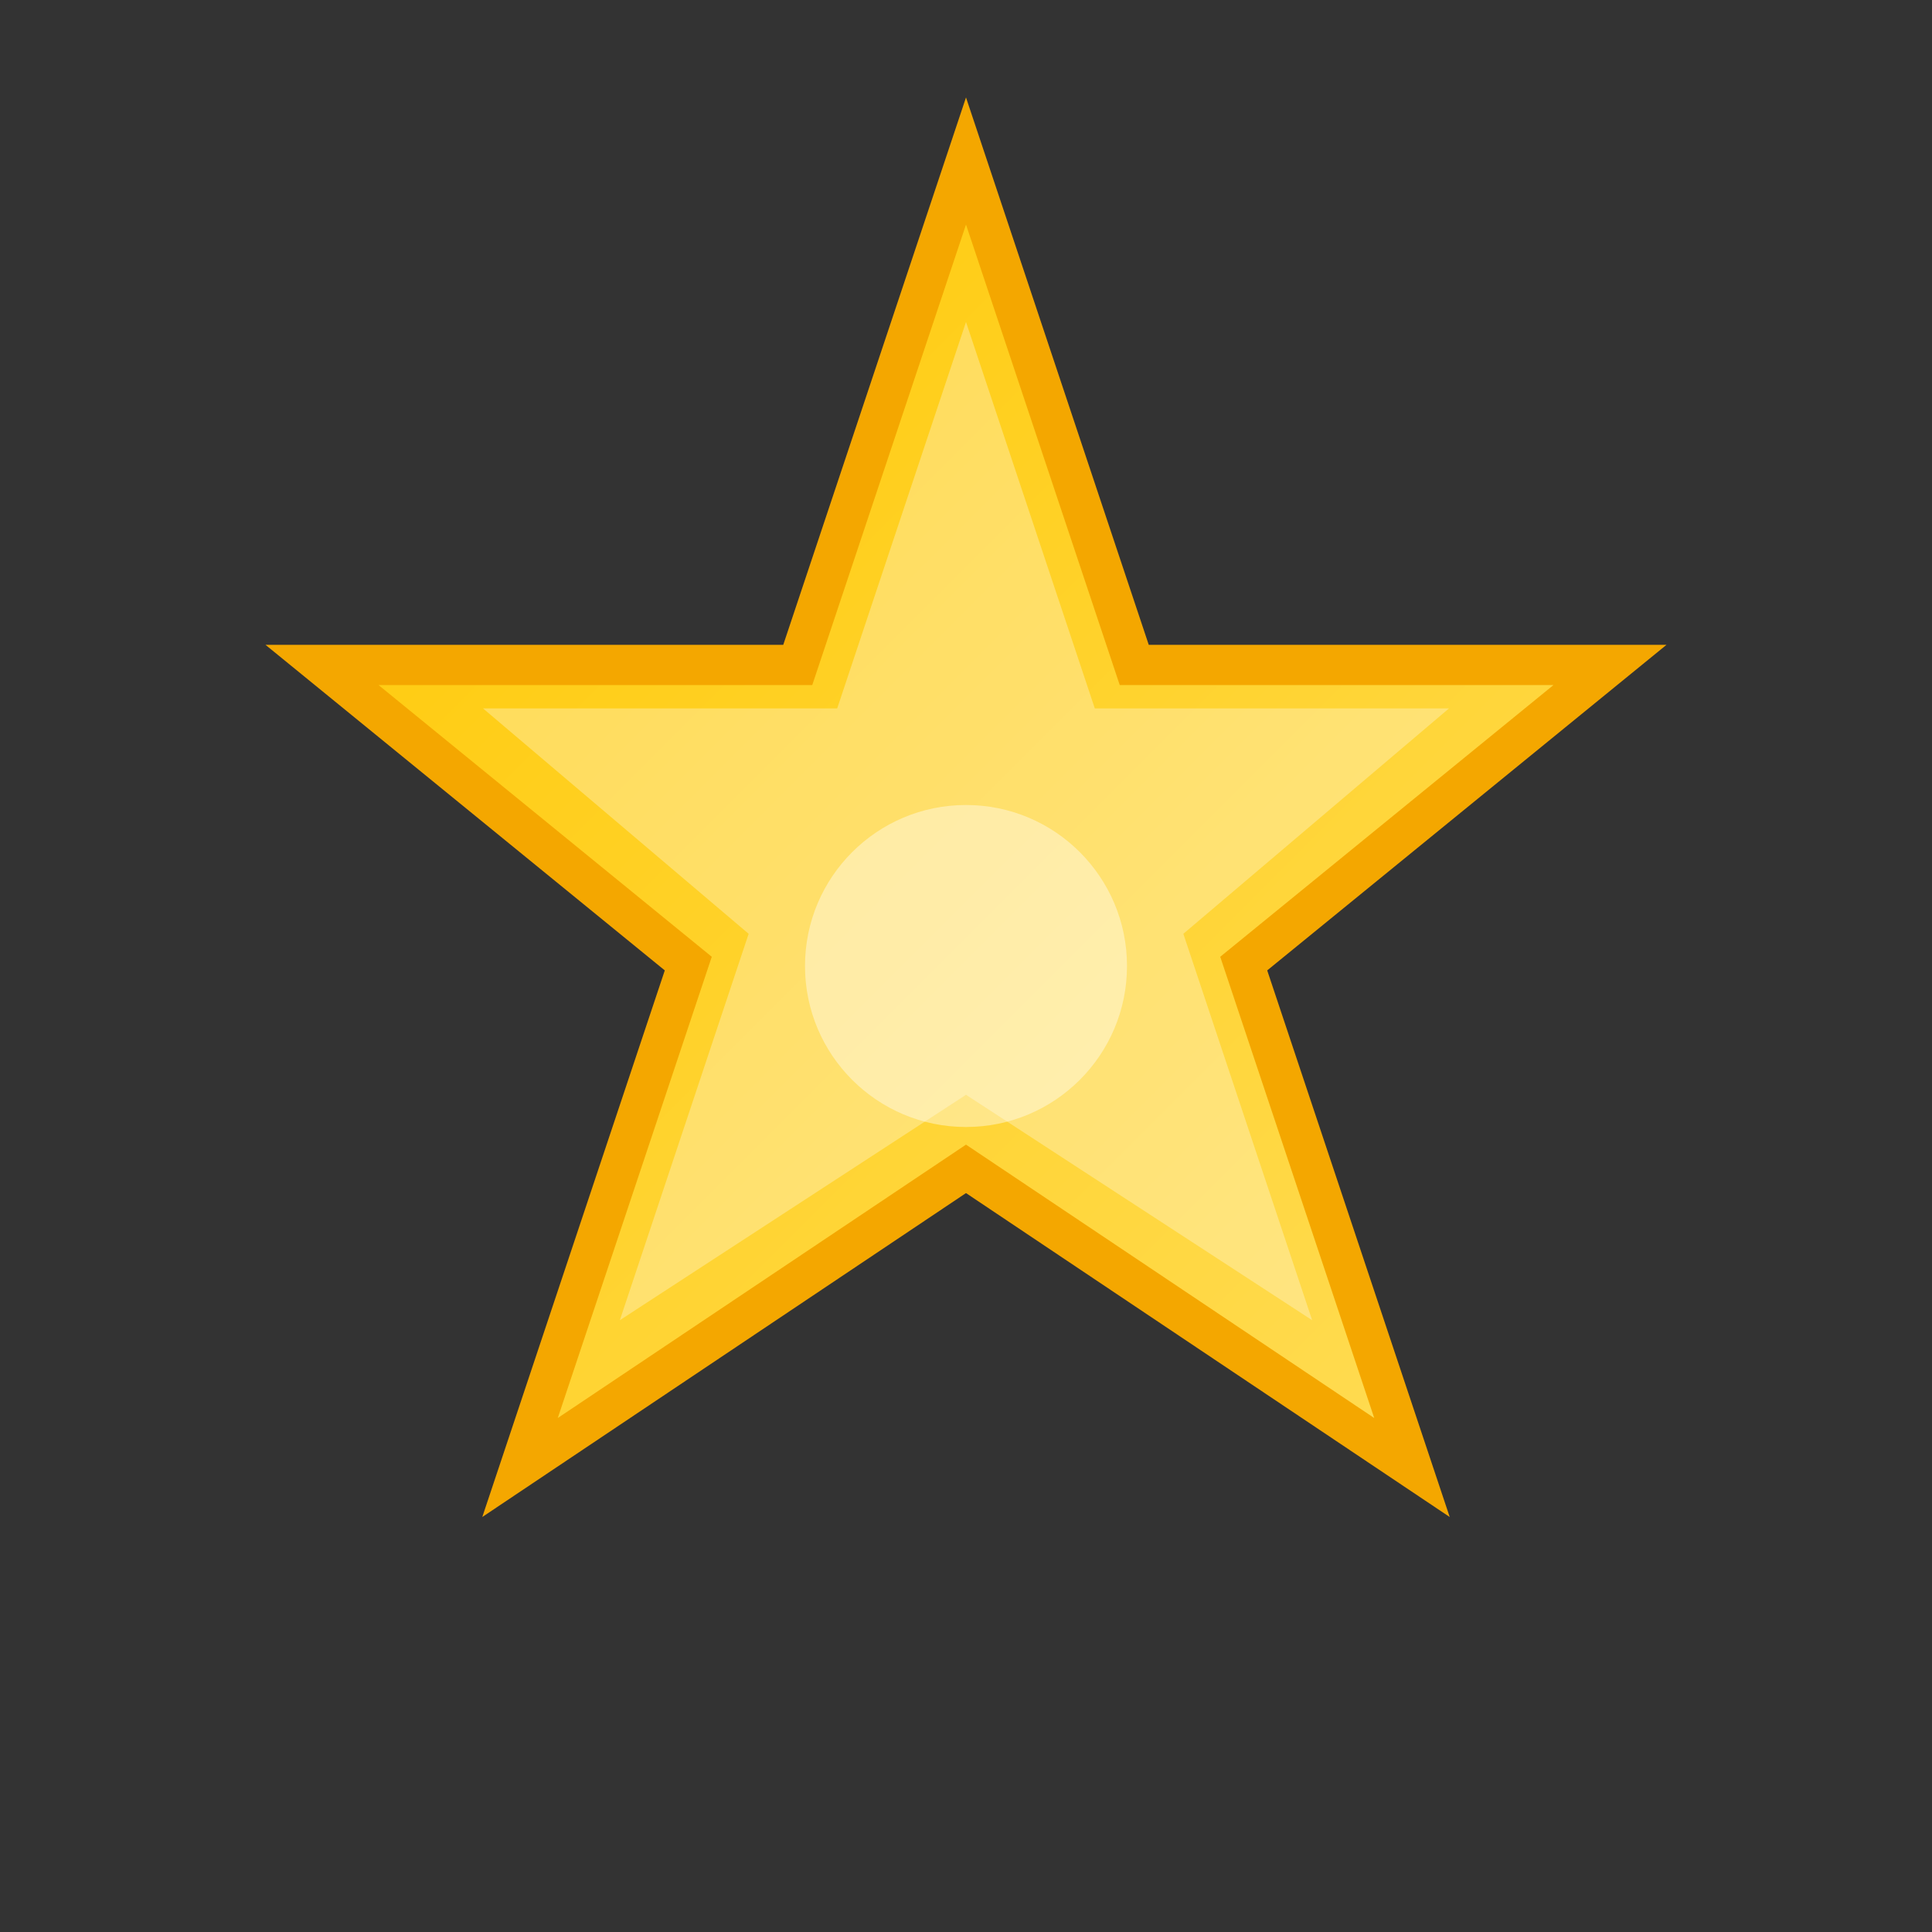
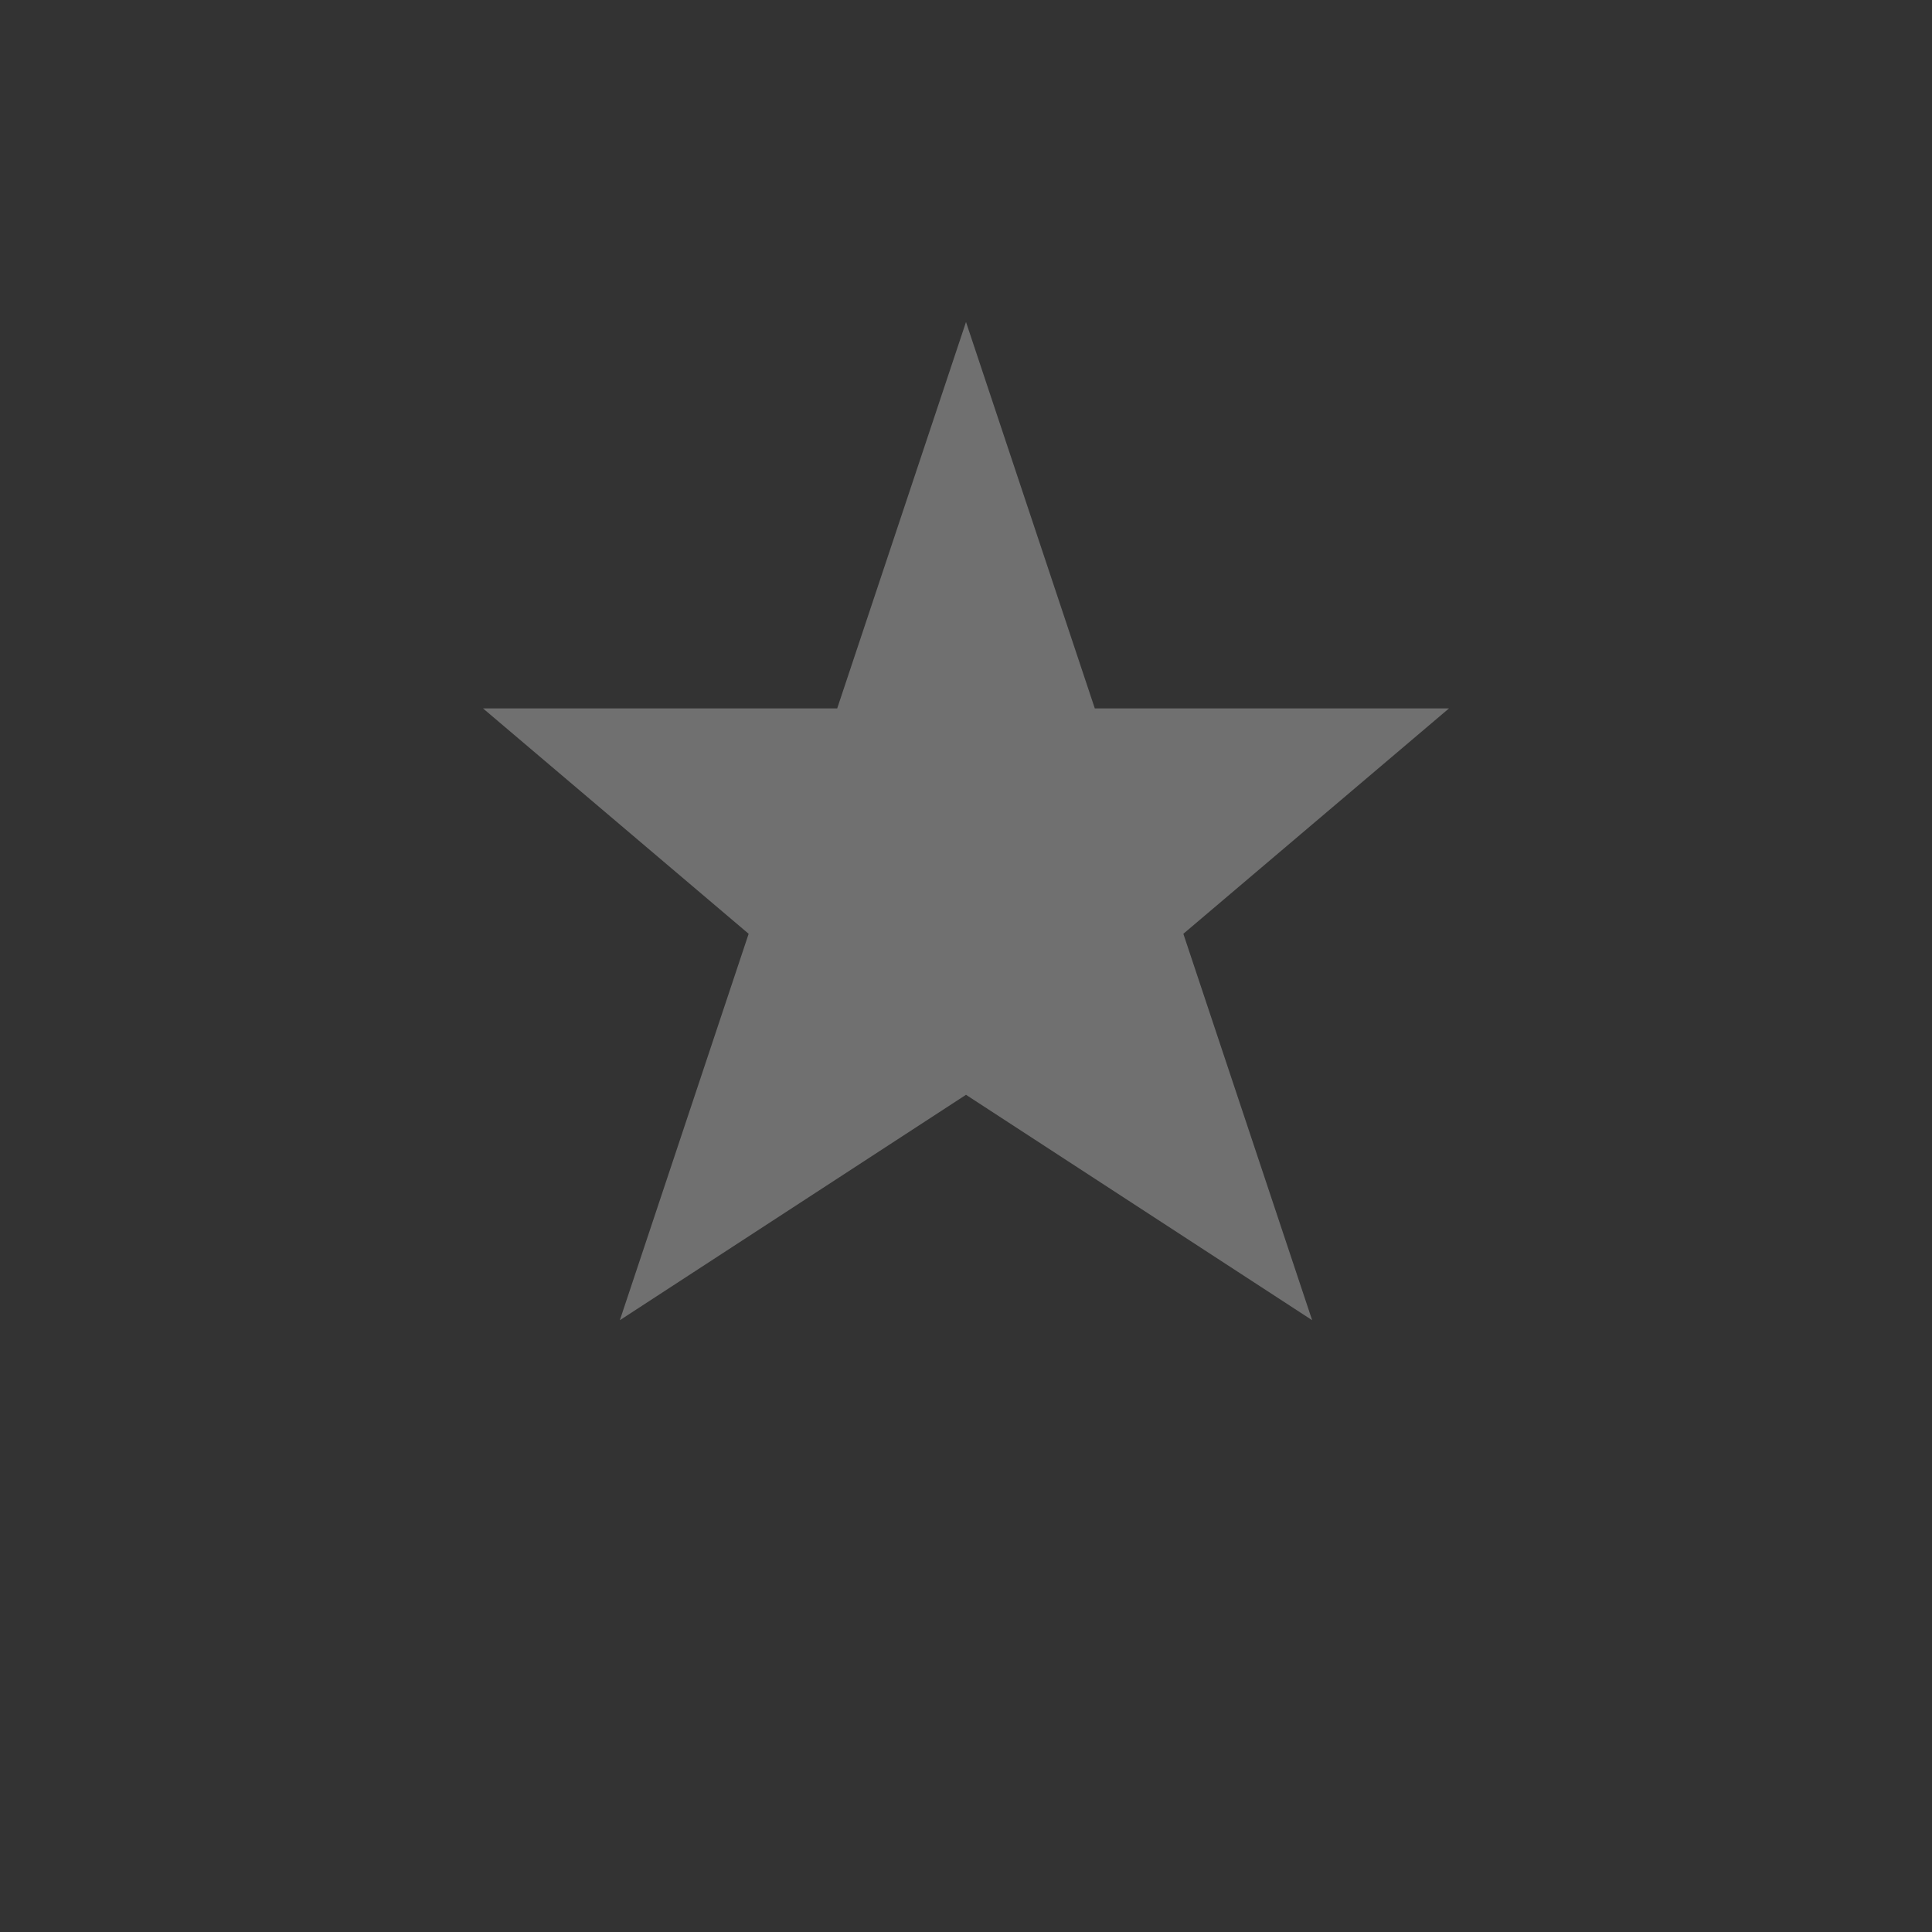
<svg xmlns="http://www.w3.org/2000/svg" width="24" height="24" viewBox="0 0 24 24" fill="none">
  <rect x="0" y="0" width="24" height="24" fill="#333333" stroke="none" />
  <defs>
    <linearGradient id="star1" x1="0%" y1="0%" x2="100%" y2="100%">
      <stop offset="0%" style="stop-color:#ffc800" />
      <stop offset="100%" style="stop-color:#ffdd59" />
    </linearGradient>
  </defs>
-   <path d="M12 2 L14.09 8.26 L20 8.26 L15.45 11.97 L17.54 18.23 L12 14.52 L6.46 18.23 L8.55 11.97 L4 8.26 L9.91 8.26 L12 2 Z" fill="url(#star1)" stroke="#f4a700" stroke-width="0.5" />
  <path d="M12 4 L13.6 8.8 L18 8.8 L14.7 11.6 L16.3 16.4 L12 13.6 L7.7 16.4 L9.3 11.6 L6 8.8 L10.4 8.8 L12 4 Z" fill="#fff" opacity="0.3" />
-   <circle cx="12" cy="12" r="2" fill="#fff" opacity="0.4" />
</svg>